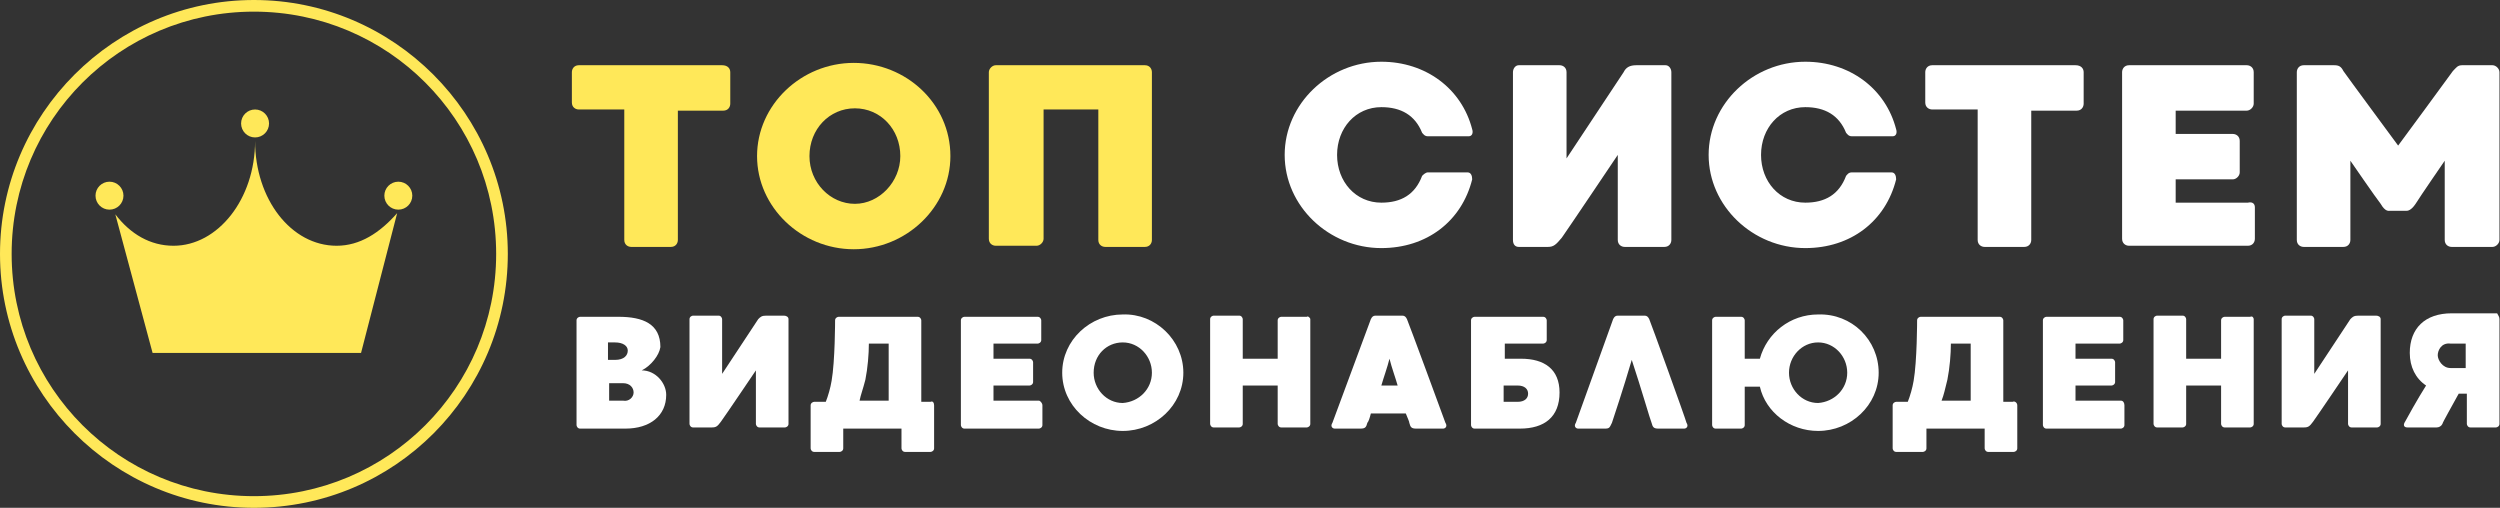
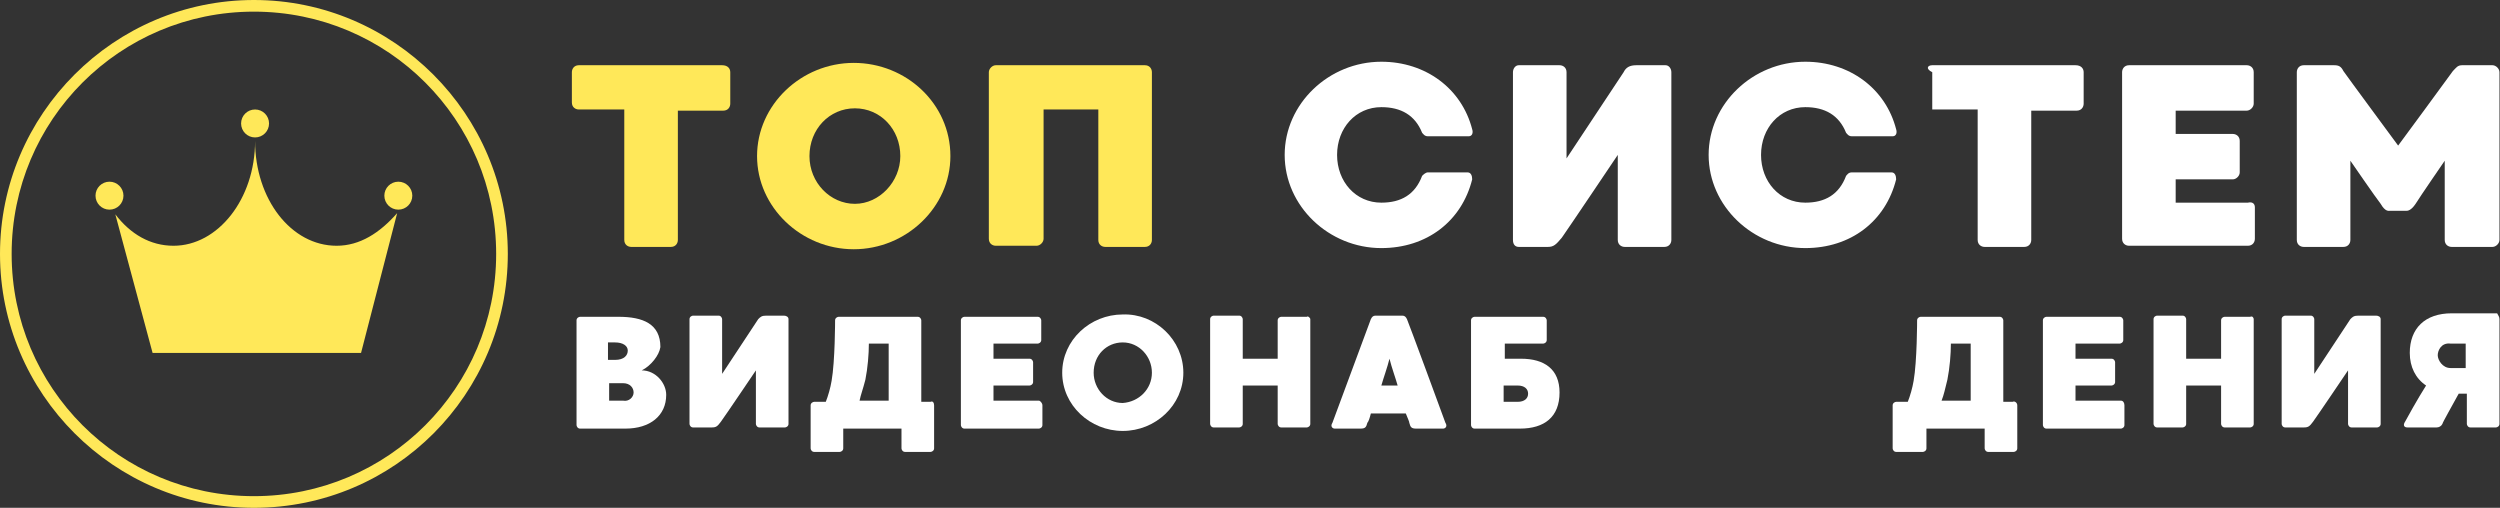
<svg xmlns="http://www.w3.org/2000/svg" width="192" height="39" viewBox="0 0 192 39" fill="none">
  <rect x="0" y="0" width="192" height="39" fill="#333333" stroke="none" />
  <path d="M49.287 28.445C50.36 28.445 51.165 29.429 51.165 30.323C51.165 31.933 49.913 32.917 48.034 32.917H44.546C44.367 32.917 44.278 32.739 44.278 32.649V24.599C44.278 24.42 44.456 24.33 44.546 24.33C44.546 24.33 47.408 24.33 47.498 24.33C49.376 24.33 50.718 24.867 50.718 26.656C50.628 27.282 50.002 28.087 49.287 28.445ZM47.229 26.298C47.14 26.298 46.961 26.298 46.693 26.298V27.64C46.872 27.64 47.05 27.64 47.229 27.64C47.945 27.64 48.213 27.282 48.213 26.924C48.213 26.567 47.855 26.298 47.229 26.298ZM48.661 30.145C48.661 29.787 48.392 29.429 47.855 29.429C47.766 29.429 47.319 29.429 46.782 29.429V30.771C47.229 30.771 47.677 30.771 47.855 30.771C48.303 30.86 48.661 30.502 48.661 30.145Z" fill="white" />
  <path d="M60.557 24.509V32.56C60.557 32.739 60.378 32.828 60.289 32.828H58.321C58.142 32.828 58.053 32.649 58.053 32.56V28.445C58.053 28.445 55.638 32.023 55.369 32.381C55.101 32.739 55.011 32.828 54.654 32.828H53.222C53.044 32.828 52.954 32.649 52.954 32.56V24.509C52.954 24.33 53.133 24.241 53.222 24.241H55.19C55.369 24.241 55.459 24.42 55.459 24.509V28.713L58.232 24.509C58.411 24.33 58.5 24.241 58.858 24.241C58.947 24.241 60.2 24.241 60.2 24.241C60.378 24.241 60.557 24.33 60.557 24.509Z" fill="white" />
  <path d="M71.739 31.128V34.438C71.739 34.617 71.56 34.706 71.47 34.706H69.502C69.323 34.706 69.234 34.528 69.234 34.438V32.917H64.761V34.438C64.761 34.617 64.583 34.706 64.493 34.706H62.525C62.346 34.706 62.257 34.528 62.257 34.438V31.128C62.257 30.95 62.436 30.86 62.525 30.86H63.42C63.599 30.413 63.778 29.787 63.867 29.25C64.135 27.729 64.135 24.599 64.135 24.599C64.135 24.42 64.314 24.33 64.404 24.33H70.486C70.665 24.33 70.755 24.509 70.755 24.599V30.86H71.47C71.649 30.771 71.739 30.95 71.739 31.128ZM66.014 30.771H68.25V26.388H66.729C66.729 27.193 66.64 28.266 66.461 29.161C66.282 29.876 66.103 30.323 66.014 30.771Z" fill="white" />
  <path d="M80.057 31.128V32.649C80.057 32.828 79.879 32.917 79.789 32.917H74.064C73.885 32.917 73.796 32.739 73.796 32.649V24.599C73.796 24.42 73.975 24.33 74.064 24.33H79.7C79.879 24.33 79.968 24.509 79.968 24.599V26.119C79.968 26.298 79.789 26.388 79.7 26.388H76.3V27.55H79.073C79.252 27.55 79.342 27.729 79.342 27.819V29.34C79.342 29.518 79.163 29.608 79.073 29.608H76.3V30.771H79.789C79.879 30.771 80.057 30.95 80.057 31.128Z" fill="white" />
  <path d="M90.881 28.624C90.881 31.128 88.734 33.096 86.229 33.096C83.725 33.096 81.578 31.128 81.578 28.624C81.578 26.119 83.725 24.151 86.229 24.151C88.734 24.062 90.881 26.119 90.881 28.624ZM88.466 28.624C88.466 27.372 87.482 26.298 86.229 26.298C84.977 26.298 83.993 27.282 83.993 28.624C83.993 29.876 84.977 30.95 86.229 30.95C87.482 30.86 88.466 29.876 88.466 28.624Z" fill="white" />
  <path d="M100.631 24.509V32.56C100.631 32.739 100.452 32.828 100.362 32.828H98.394C98.216 32.828 98.126 32.649 98.126 32.56V29.608H95.443V32.56C95.443 32.739 95.264 32.828 95.174 32.828H93.206C93.028 32.828 92.938 32.649 92.938 32.56V24.509C92.938 24.33 93.117 24.241 93.206 24.241H95.174C95.353 24.241 95.443 24.42 95.443 24.509V27.55H98.126V24.599C98.126 24.42 98.305 24.33 98.394 24.33H100.362C100.452 24.241 100.631 24.42 100.631 24.509Z" fill="white" />
  <path d="M110.828 32.917C110.649 32.917 108.771 32.917 108.771 32.917C108.413 32.917 108.323 32.828 108.234 32.47C108.234 32.381 108.144 32.202 107.966 31.755H105.282C105.193 32.112 105.103 32.381 105.014 32.47C104.924 32.828 104.835 32.917 104.477 32.917C104.477 32.917 102.599 32.917 102.509 32.917C102.33 32.917 102.151 32.739 102.33 32.47C102.42 32.202 105.193 24.777 105.282 24.509C105.372 24.33 105.461 24.241 105.64 24.241H107.697C107.876 24.241 107.966 24.33 108.055 24.509C108.144 24.688 110.917 32.202 111.007 32.47C111.186 32.739 111.007 32.917 110.828 32.917ZM107.339 29.608C107.161 28.982 106.892 28.266 106.713 27.55C106.534 28.266 106.266 28.982 106.087 29.608H107.339Z" fill="white" />
  <path d="M119.773 30.145C119.773 32.023 118.61 32.917 116.732 32.917H113.243C113.064 32.917 112.975 32.739 112.975 32.649V24.599C112.975 24.42 113.154 24.33 113.243 24.33H118.521C118.7 24.33 118.789 24.509 118.789 24.599V26.119C118.789 26.298 118.61 26.388 118.521 26.388H115.569V27.55C116.195 27.55 116.821 27.55 116.821 27.55C118.61 27.55 119.773 28.355 119.773 30.145ZM117.358 30.234C117.358 29.876 117.089 29.608 116.553 29.608C116.463 29.608 116.016 29.608 115.479 29.608V30.86C115.927 30.86 116.374 30.86 116.553 30.86C117.089 30.86 117.358 30.592 117.358 30.234Z" fill="white" />
-   <path d="M129.344 32.917C129.165 32.917 127.376 32.917 127.376 32.917C127.018 32.917 126.929 32.828 126.839 32.47C126.75 32.291 126.034 29.787 125.319 27.64C124.693 29.787 123.888 32.202 123.798 32.47C123.619 32.828 123.619 32.917 123.261 32.917C123.261 32.917 121.383 32.917 121.204 32.917C121.025 32.917 120.846 32.739 121.025 32.47C121.115 32.202 123.798 24.777 123.888 24.509C123.977 24.33 124.067 24.241 124.245 24.241H126.303C126.482 24.241 126.571 24.33 126.661 24.509C126.75 24.688 129.434 32.112 129.523 32.47C129.702 32.739 129.523 32.917 129.344 32.917Z" fill="white" />
-   <path d="M144.282 28.624C144.282 31.128 142.135 33.096 139.631 33.096C137.484 33.096 135.606 31.665 135.158 29.697H133.995V32.649C133.995 32.828 133.817 32.917 133.727 32.917H131.759C131.58 32.917 131.491 32.739 131.491 32.649V24.599C131.491 24.42 131.67 24.33 131.759 24.33H133.727C133.906 24.33 133.995 24.509 133.995 24.599V27.55H135.158C135.695 25.583 137.484 24.151 139.631 24.151C142.225 24.062 144.282 26.119 144.282 28.624ZM141.867 28.624C141.867 27.372 140.883 26.298 139.631 26.298C138.378 26.298 137.395 27.372 137.395 28.624C137.395 29.876 138.378 30.95 139.631 30.95C140.883 30.86 141.867 29.876 141.867 28.624Z" fill="white" />
  <path d="M154.927 31.128V34.438C154.927 34.617 154.748 34.706 154.658 34.706H152.69C152.511 34.706 152.422 34.528 152.422 34.438V32.917H147.95V34.438C147.95 34.617 147.771 34.706 147.681 34.706H145.624C145.445 34.706 145.356 34.528 145.356 34.438V31.128C145.356 30.95 145.534 30.86 145.624 30.86H146.518C146.697 30.413 146.876 29.787 146.966 29.25C147.234 27.729 147.234 24.599 147.234 24.599C147.234 24.42 147.413 24.33 147.502 24.33H153.585C153.764 24.33 153.853 24.509 153.853 24.599V30.86H154.569C154.748 30.771 154.927 30.95 154.927 31.128ZM149.112 30.771H151.349V26.388H149.828C149.828 27.193 149.739 28.266 149.56 29.161C149.381 29.876 149.291 30.323 149.112 30.771Z" fill="white" />
  <path d="M163.156 31.128V32.649C163.156 32.828 162.977 32.917 162.888 32.917H157.163C156.984 32.917 156.895 32.739 156.895 32.649V24.599C156.895 24.42 157.073 24.33 157.163 24.33H162.798C162.977 24.33 163.067 24.509 163.067 24.599V26.119C163.067 26.298 162.888 26.388 162.798 26.388H159.399V27.55H162.172C162.351 27.55 162.44 27.729 162.44 27.819V29.34C162.44 29.518 162.261 29.608 162.172 29.608H159.399V30.771H162.888C163.067 30.771 163.156 30.95 163.156 31.128Z" fill="white" />
  <path d="M173.085 24.509V32.56C173.085 32.739 172.906 32.828 172.817 32.828H170.849C170.67 32.828 170.58 32.649 170.58 32.56V29.608H167.897V32.56C167.897 32.739 167.718 32.828 167.628 32.828H165.661C165.482 32.828 165.392 32.649 165.392 32.56V24.509C165.392 24.33 165.571 24.241 165.661 24.241H167.628C167.807 24.241 167.897 24.42 167.897 24.509V27.55H170.58V24.599C170.58 24.42 170.759 24.33 170.849 24.33H172.817C172.995 24.241 173.085 24.42 173.085 24.509Z" fill="white" />
  <path d="M182.835 24.509V32.56C182.835 32.739 182.656 32.828 182.567 32.828H180.599C180.42 32.828 180.33 32.649 180.33 32.56V28.445C180.33 28.445 177.915 32.023 177.647 32.381C177.378 32.739 177.289 32.828 176.931 32.828H175.5C175.321 32.828 175.232 32.649 175.232 32.56V24.509C175.232 24.33 175.411 24.241 175.5 24.241H177.468C177.647 24.241 177.736 24.42 177.736 24.509V28.713L180.509 24.509C180.688 24.33 180.778 24.241 181.135 24.241C181.225 24.241 182.477 24.241 182.477 24.241C182.656 24.241 182.835 24.33 182.835 24.509Z" fill="white" />
  <path d="M191.959 24.509V32.56C191.959 32.739 191.78 32.828 191.69 32.828H189.722C189.544 32.828 189.454 32.649 189.454 32.56V30.234C189.186 30.234 189.007 30.234 188.828 30.234C188.291 31.218 187.576 32.47 187.576 32.56C187.486 32.739 187.307 32.828 187.128 32.828C187.128 32.828 185.25 32.828 184.892 32.828C184.624 32.828 184.534 32.649 184.713 32.381C184.803 32.202 185.697 30.592 186.323 29.608C185.518 29.071 185.071 28.177 185.071 27.103C185.071 25.225 186.234 24.062 188.291 24.062H191.78C191.869 24.241 191.959 24.33 191.959 24.509ZM187.218 27.282C187.218 27.64 187.576 28.266 188.202 28.266C188.291 28.266 188.828 28.266 189.365 28.266V26.388C188.828 26.388 188.381 26.388 188.202 26.388C187.486 26.298 187.218 26.924 187.218 27.282Z" fill="white" />
  <path d="M56.085 5.546V7.961C56.085 8.229 55.906 8.498 55.548 8.498H52.06V18.427C52.06 18.695 51.881 18.963 51.523 18.963H48.482C48.213 18.963 47.945 18.784 47.945 18.427V8.408H44.456C44.188 8.408 43.92 8.229 43.92 7.872V5.546C43.92 5.278 44.099 5.009 44.456 5.009H55.459C55.906 5.009 56.085 5.278 56.085 5.546Z" fill="#FFE859" />
  <path d="M72.991 11.986C72.991 15.922 69.592 19.142 65.567 19.142C61.541 19.142 58.142 15.922 58.142 11.986C58.142 8.05 61.541 4.83 65.567 4.83C69.592 4.83 72.991 7.961 72.991 11.986ZM69.144 11.986C69.144 9.929 67.624 8.319 65.656 8.319C63.688 8.319 62.167 9.929 62.167 11.986C62.167 14.044 63.778 15.654 65.656 15.654C67.534 15.654 69.144 13.954 69.144 11.986Z" fill="#FFE859" />
  <path d="M88.466 5.546V18.427C88.466 18.695 88.287 18.963 87.929 18.963H84.888C84.619 18.963 84.351 18.784 84.351 18.427V8.408H80.147V18.337C80.147 18.605 79.879 18.874 79.61 18.874H76.479C76.211 18.874 75.943 18.695 75.943 18.337V5.546C75.943 5.278 76.211 5.009 76.479 5.009H87.929C88.287 5.009 88.466 5.278 88.466 5.546Z" fill="#FFE859" />
  <path d="M109.665 13.239C110.47 13.239 112.528 13.239 112.706 13.239C112.975 13.239 113.064 13.507 113.064 13.775C112.259 16.995 109.576 19.053 106.087 19.053C102.062 19.053 98.663 15.833 98.663 11.897C98.663 7.961 102.062 4.741 106.087 4.741C109.486 4.741 112.259 6.798 113.064 9.929C113.154 10.197 113.064 10.466 112.796 10.466C112.438 10.466 110.381 10.466 109.665 10.466C109.397 10.466 109.307 10.287 109.218 10.197C108.681 8.856 107.608 8.229 106.087 8.229C104.119 8.229 102.688 9.839 102.688 11.897C102.688 13.954 104.119 15.564 106.087 15.564C107.608 15.564 108.681 14.938 109.218 13.507C109.307 13.417 109.486 13.239 109.665 13.239Z" fill="white" />
  <path d="M128.36 5.546V18.427C128.36 18.695 128.181 18.963 127.823 18.963H124.782C124.514 18.963 124.245 18.784 124.245 18.427V11.897C124.245 11.897 120.399 17.622 119.952 18.248C119.505 18.784 119.326 18.963 118.878 18.963H116.642C116.374 18.963 116.195 18.784 116.195 18.427V5.546C116.195 5.278 116.374 5.009 116.642 5.009H119.773C120.041 5.009 120.31 5.188 120.31 5.546V12.165L124.693 5.546C124.872 5.188 125.14 5.009 125.677 5.009C125.855 5.009 127.913 5.009 127.913 5.009C128.181 5.009 128.36 5.278 128.36 5.546Z" fill="white" />
  <path d="M142.225 13.239C143.03 13.239 145.087 13.239 145.266 13.239C145.534 13.239 145.624 13.507 145.624 13.775C144.819 16.995 142.135 19.053 138.647 19.053C134.622 19.053 131.223 15.833 131.223 11.897C131.223 7.961 134.622 4.741 138.647 4.741C142.046 4.741 144.819 6.798 145.624 9.929C145.713 10.197 145.624 10.466 145.356 10.466C144.998 10.466 142.94 10.466 142.225 10.466C141.956 10.466 141.867 10.287 141.778 10.197C141.241 8.856 140.167 8.229 138.647 8.229C136.679 8.229 135.248 9.839 135.248 11.897C135.248 13.954 136.679 15.564 138.647 15.564C140.167 15.564 141.241 14.938 141.778 13.507C141.867 13.417 141.956 13.239 142.225 13.239Z" fill="white" />
-   <path d="M160.025 5.546V7.961C160.025 8.229 159.846 8.498 159.489 8.498H156V18.427C156 18.695 155.821 18.963 155.463 18.963H152.422C152.154 18.963 151.885 18.784 151.885 18.427V8.408H148.397C148.128 8.408 147.86 8.229 147.86 7.872V5.546C147.86 5.278 148.039 5.009 148.397 5.009H159.399C159.846 5.009 160.025 5.278 160.025 5.546Z" fill="white" />
+   <path d="M160.025 5.546V7.961C160.025 8.229 159.846 8.498 159.489 8.498H156V18.427C156 18.695 155.821 18.963 155.463 18.963H152.422C152.154 18.963 151.885 18.784 151.885 18.427V8.408H148.397V5.546C147.86 5.278 148.039 5.009 148.397 5.009H159.399C159.846 5.009 160.025 5.278 160.025 5.546Z" fill="white" />
  <path d="M173.174 15.922V18.337C173.174 18.605 172.995 18.874 172.638 18.874H163.514C163.245 18.874 162.977 18.695 162.977 18.337V5.546C162.977 5.278 163.156 5.009 163.514 5.009H172.548C172.817 5.009 173.085 5.188 173.085 5.546V7.961C173.085 8.229 172.817 8.498 172.548 8.498H167.092V10.287H171.475C171.743 10.287 172.011 10.466 172.011 10.823V13.239C172.011 13.507 171.743 13.775 171.475 13.775H167.092V15.564H172.638C172.995 15.475 173.174 15.654 173.174 15.922Z" fill="white" />
  <path d="M191.959 5.546V18.427C191.959 18.695 191.69 18.963 191.422 18.963H188.291C188.023 18.963 187.755 18.784 187.755 18.427V12.344C187.755 12.344 185.787 15.206 185.518 15.654C185.161 16.19 184.892 16.19 184.803 16.19C184.624 16.19 183.64 16.19 183.55 16.19C183.461 16.19 183.193 16.28 182.835 15.654C182.477 15.206 180.509 12.344 180.509 12.344V18.427C180.509 18.695 180.33 18.963 179.973 18.963H176.931C176.663 18.963 176.395 18.784 176.395 18.427V5.546C176.395 5.278 176.573 5.009 176.931 5.009H179.257C179.615 5.009 179.794 5.099 179.973 5.456C180.151 5.725 184.177 11.181 184.177 11.181C184.177 11.181 188.202 5.725 188.381 5.456C188.649 5.188 188.739 5.009 189.096 5.009H191.422C191.69 5.009 191.959 5.278 191.959 5.546Z" fill="white" />
  <path d="M19.5 39C8.766 39 0 30.234 0 19.5C0 8.766 8.766 0 19.5 0C30.234 0 39 8.766 39 19.5C39 30.234 30.323 39 19.5 39ZM19.5 0.894C9.213 0.894 0.894 9.213 0.894 19.5C0.894 29.787 9.213 38.105 19.5 38.105C29.787 38.105 38.105 29.787 38.105 19.5C38.105 9.213 29.787 0.894 19.5 0.894Z" fill="#FFE859" />
  <path d="M25.851 18.874C22.362 18.874 19.59 15.296 19.59 10.823C19.59 15.296 16.727 18.874 13.328 18.874C11.539 18.874 10.018 17.979 8.856 16.459L11.718 27.103H27.729L30.502 16.369C29.161 17.89 27.64 18.874 25.851 18.874Z" fill="#FFE859" />
  <path d="M19.589 10.555C20.182 10.555 20.663 10.075 20.663 9.482C20.663 8.889 20.182 8.408 19.589 8.408C18.997 8.408 18.516 8.889 18.516 9.482C18.516 10.075 18.997 10.555 19.589 10.555Z" fill="#FFE859" />
  <path d="M8.408 16.101C9.001 16.101 9.482 15.62 9.482 15.027C9.482 14.435 9.001 13.954 8.408 13.954C7.815 13.954 7.335 14.435 7.335 15.027C7.335 15.62 7.815 16.101 8.408 16.101Z" fill="#FFE859" />
  <path d="M30.592 16.101C31.185 16.101 31.665 15.62 31.665 15.027C31.665 14.435 31.185 13.954 30.592 13.954C29.999 13.954 29.518 14.435 29.518 15.027C29.518 15.62 29.999 16.101 30.592 16.101Z" fill="#FFE859" />
</svg>